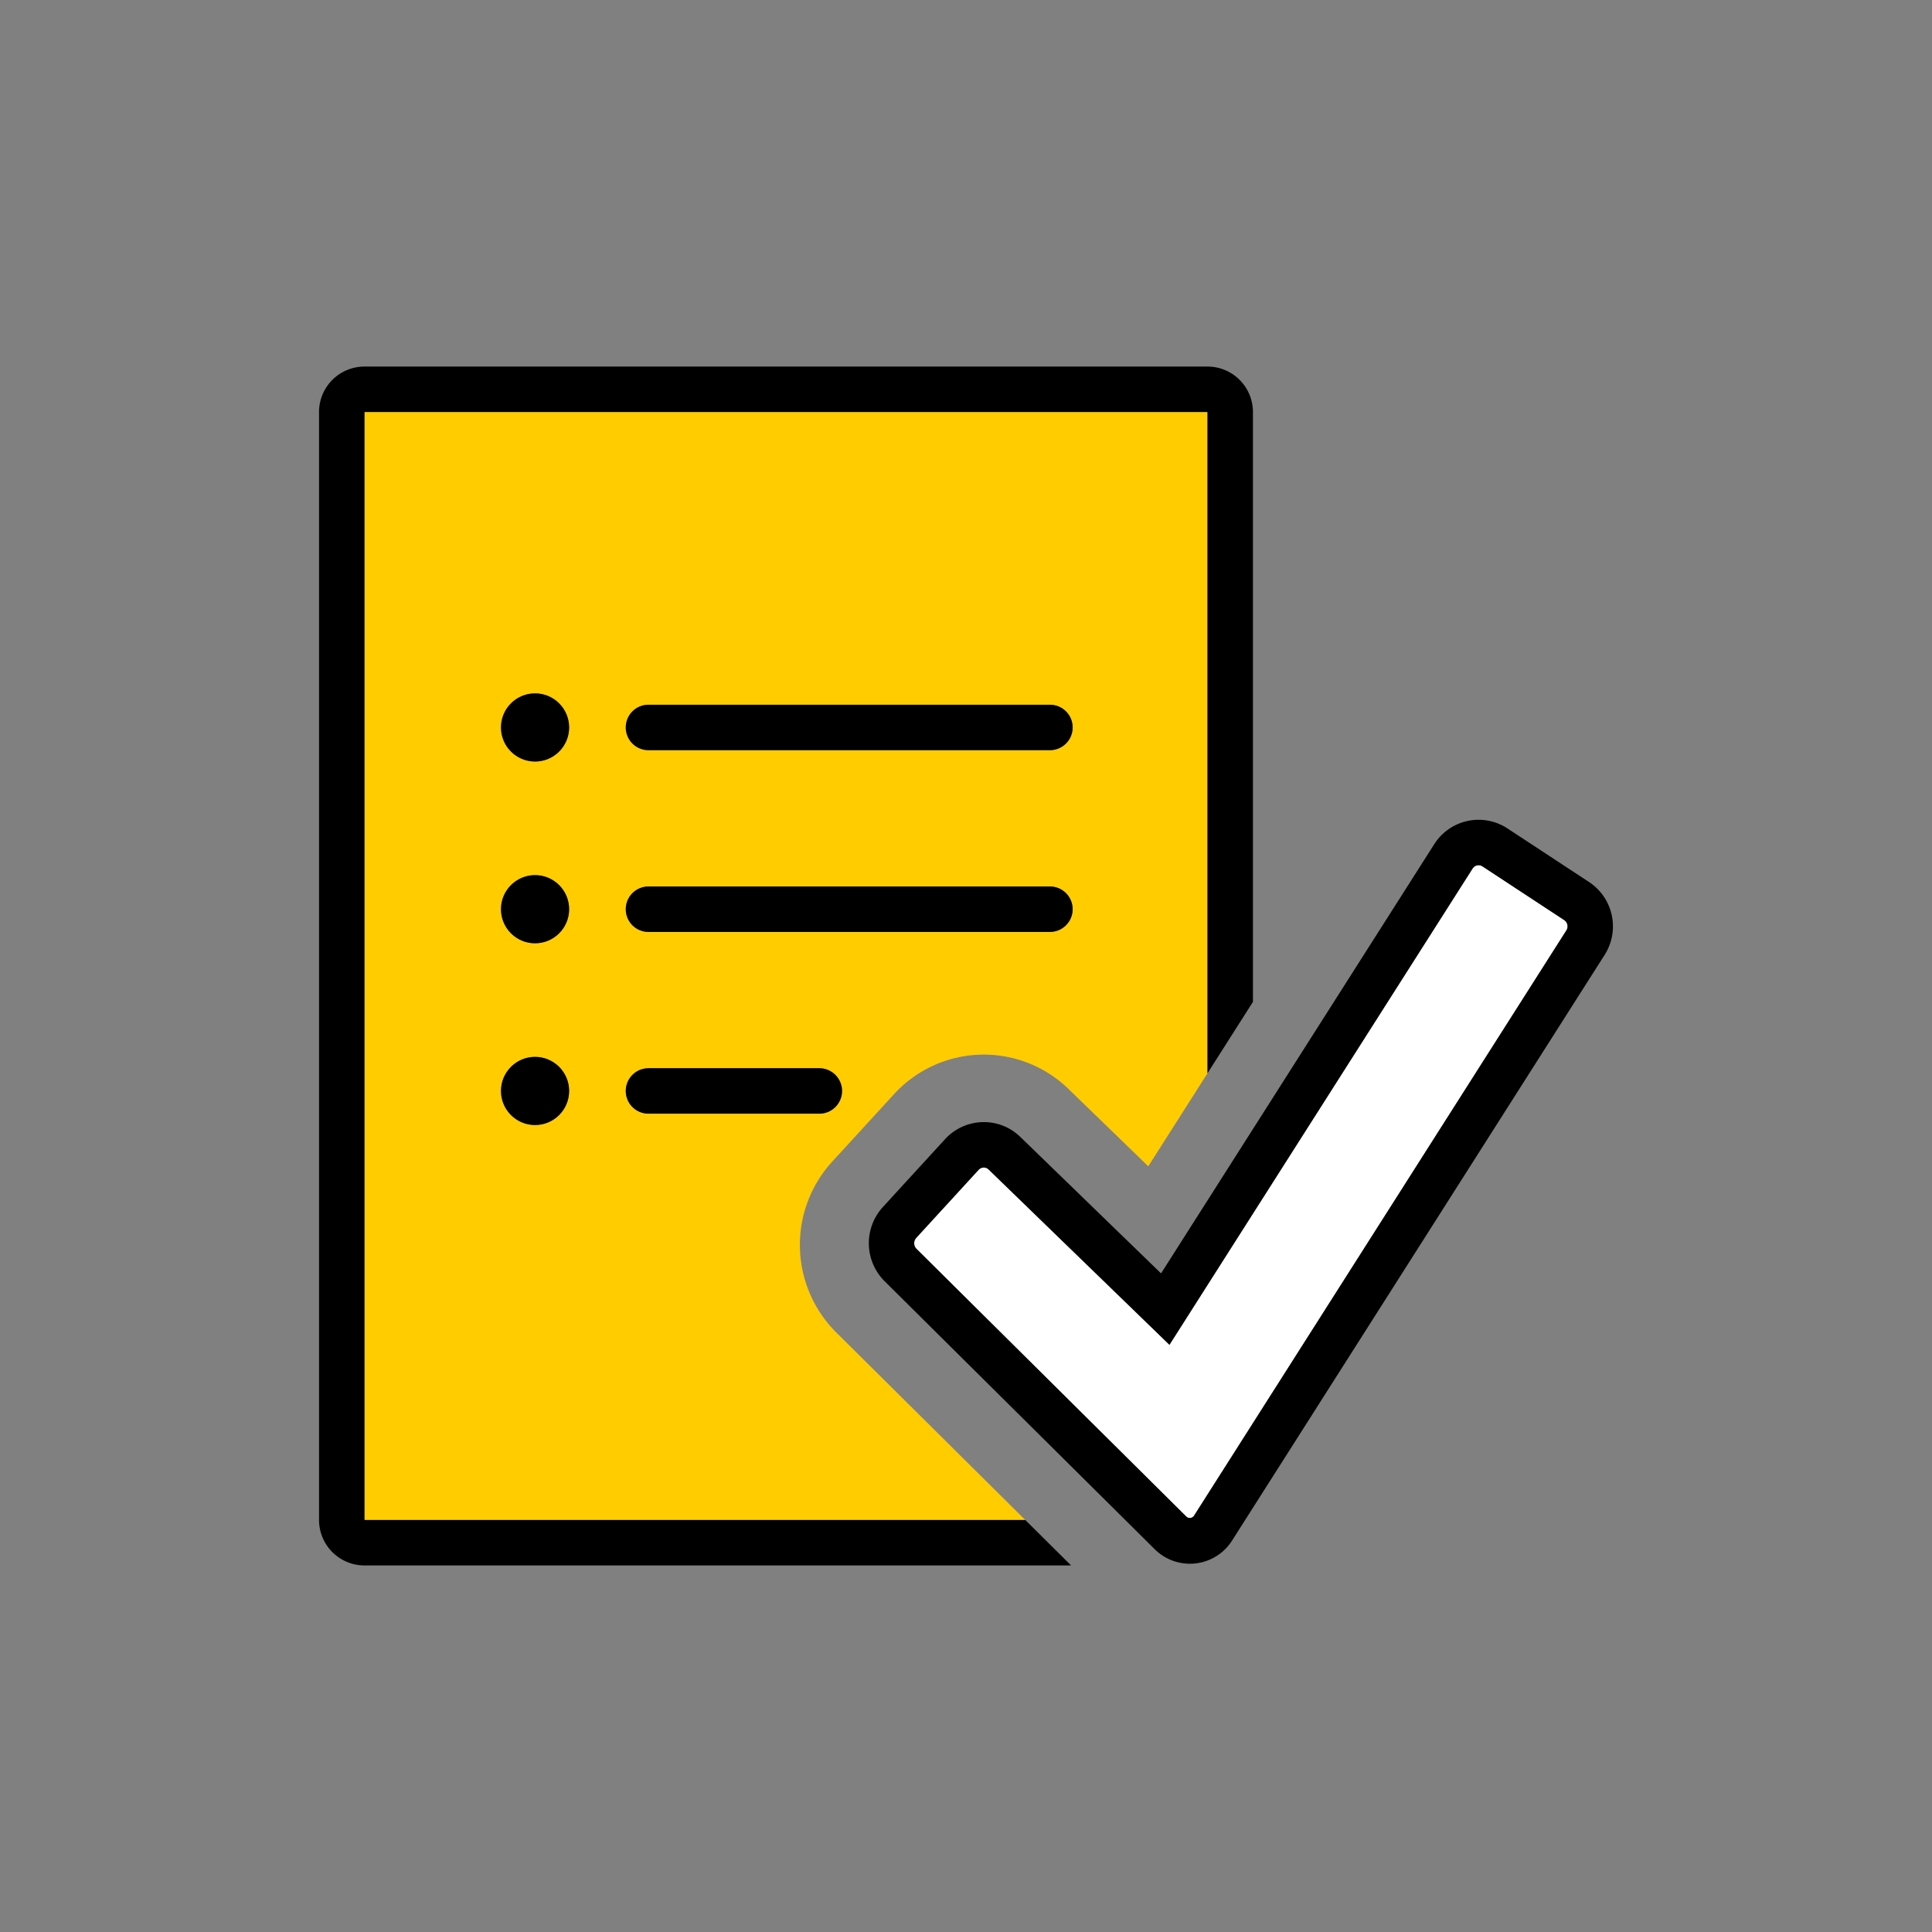
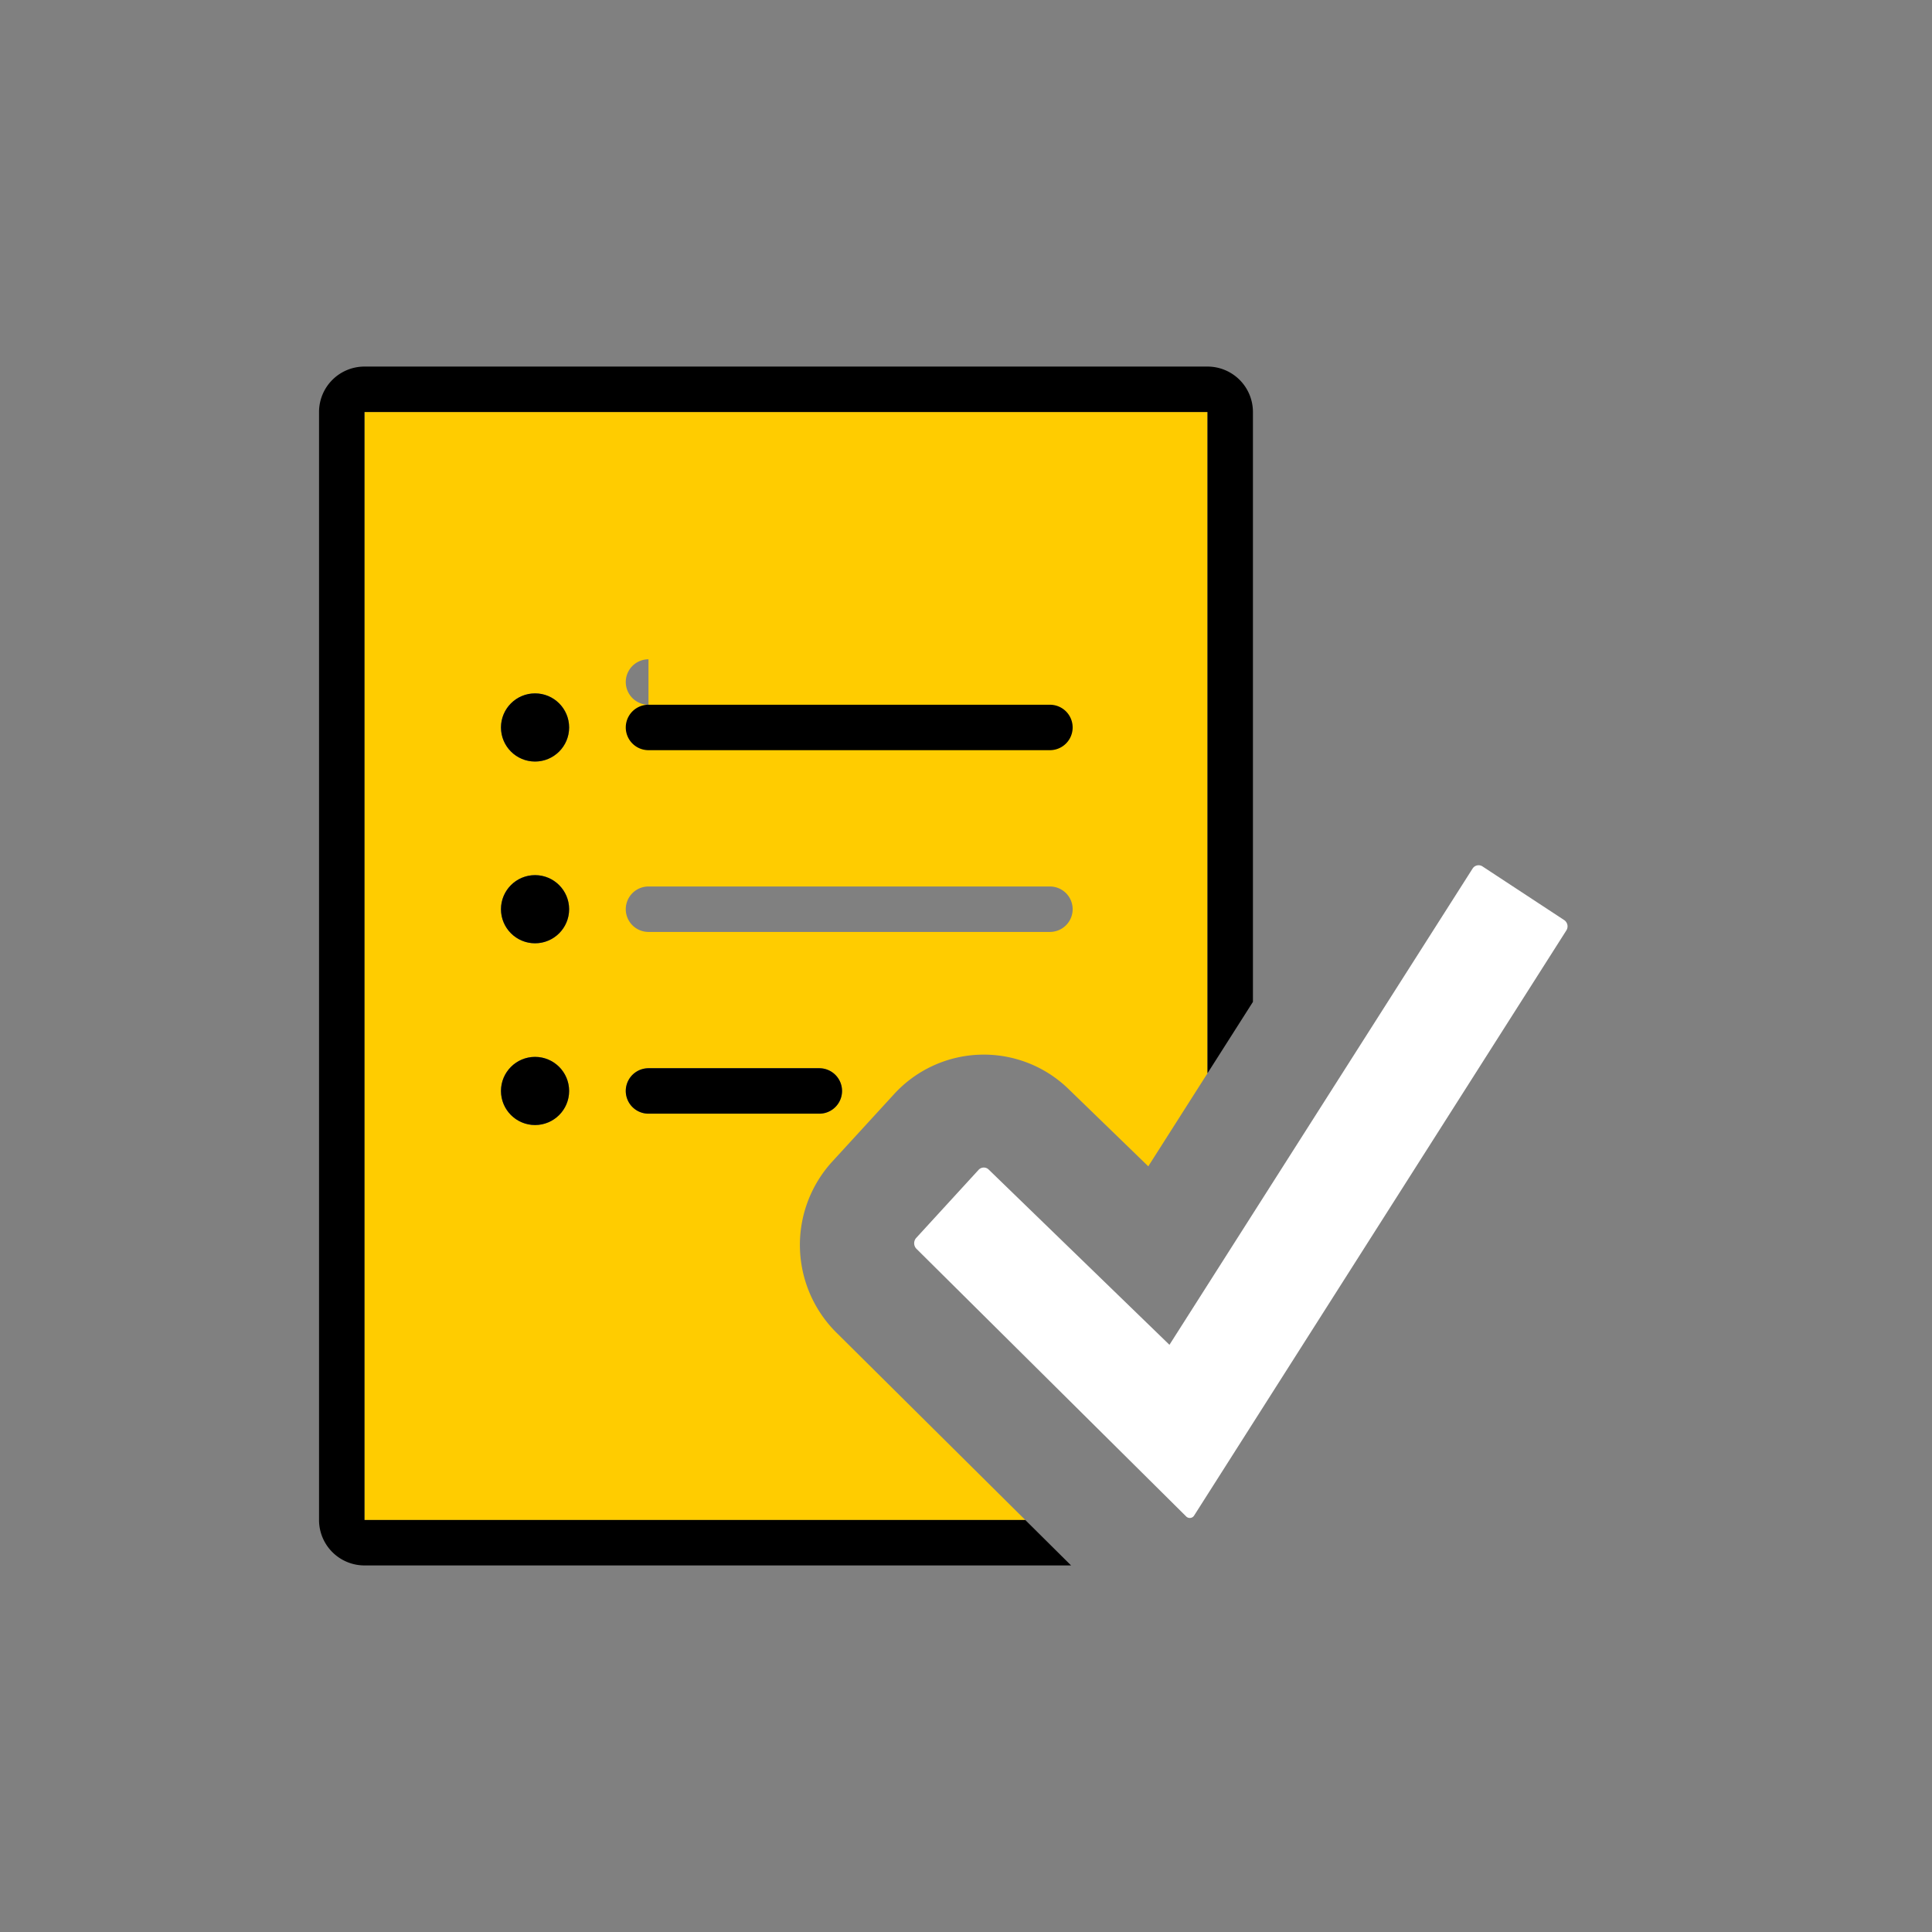
<svg xmlns="http://www.w3.org/2000/svg" id="Pictos" viewBox="0 0 170.079 170.079">
  <rect x="0" y="0" width="170.079" height="170.079" fill="#808080" stroke="none" />
-   <path d="M32.086,133.809H90.259L73.563,117.245a10.877,10.877,0,0,1-.356-14.924l5.507-6.008a10.704,10.704,0,0,1,15.341-.455l7.031,6.816,5.214-8.191V36.27H32.086ZM57.088,62.04h35.34a2,2,0,0,1,0,4h-35.34a2,2,0,0,1,0-4Zm0,16h35.34a2,2,0,0,1,0,4h-35.34a2,2,0,0,1,0-4Zm0,15.999h15.039a2,2,0,0,1,0,4H57.088a2,2,0,1,1,0-4ZM47.102,61.04a3,3,0,1,1-3,3A2.999,2.999,0,0,1,47.102,61.04Zm0,16a3,3,0,1,1-3,3A2.999,2.999,0,0,1,47.102,77.04Zm0,15.999a3,3,0,1,1-3,3A2.999,2.999,0,0,1,47.102,93.04Z" fill="#fc0" />
+   <path d="M32.086,133.809H90.259L73.563,117.245a10.877,10.877,0,0,1-.356-14.924l5.507-6.008a10.704,10.704,0,0,1,15.341-.455l7.031,6.816,5.214-8.191V36.27H32.086ZM57.088,62.04h35.34h-35.34a2,2,0,0,1,0-4Zm0,16h35.34a2,2,0,0,1,0,4h-35.34a2,2,0,0,1,0-4Zm0,15.999h15.039a2,2,0,0,1,0,4H57.088a2,2,0,1,1,0-4ZM47.102,61.04a3,3,0,1,1-3,3A2.999,2.999,0,0,1,47.102,61.04Zm0,16a3,3,0,1,1-3,3A2.999,2.999,0,0,1,47.102,77.04Zm0,15.999a3,3,0,1,1-3,3A2.999,2.999,0,0,1,47.102,93.04Z" fill="#fc0" />
  <path d="M86.604,102.782a.627.627,0,0,0-.452.197l-5.505,6.008a.704.704,0,0,0,.022.941l23.77,23.586a.448.448,0,0,0,.67-.076l32.787-51.54a.666.666,0,0,0-.193-.899l-7.197-4.727a.625.625,0,0,0-.869.188L102.95,118.387,87.028,102.952A.597.597,0,0,0,86.604,102.782Z" fill="#fff" />
  <path d="M28.086,36.27v97.539a4,4,0,0,0,4,4H94.29l-4.031-4H32.086V36.27h74.213V94.483l4-6.285V36.27a4,4,0,0,0-4-4H32.086A4,4,0,0,0,28.086,36.27Z" />
  <circle cx="47.102" cy="64.04" r="3" />
  <circle cx="47.102" cy="80.04" r="3" />
  <circle cx="47.102" cy="96.04" r="3" />
-   <path d="M139.899,77.654l-7.19-4.722a4.621,4.621,0,0,0-6.444,1.377L102.211,112.1l-12.397-12.02a4.581,4.581,0,0,0-3.21-1.299,4.629,4.629,0,0,0-3.398,1.492l-5.509,6.012a4.726,4.726,0,0,0,.157,6.484l23.77,23.584a4.397,4.397,0,0,0,6.863-.771l32.785-51.54A4.674,4.674,0,0,0,139.899,77.654Zm-2.002,4.243L105.11,133.438a.448.448,0,0,1-.67.076l-23.77-23.586a.704.704,0,0,1-.022-.941l5.505-6.008a.627.627,0,0,1,.452-.197.597.597,0,0,1,.424.17L102.95,118.387,129.637,76.459a.625.625,0,0,1,.869-.188l7.197,4.727A.666.666,0,0,1,137.897,81.897Z" />
  <path d="M92.428,62.04h-35.34a2,2,0,0,0,0,4h35.34a2,2,0,0,0,0-4Z" />
-   <path d="M94.428,80.04a2,2,0,0,0-2-2h-35.34a2,2,0,0,0,0,4h35.34A2,2,0,0,0,94.428,80.04Z" />
  <path d="M57.088,94.04a2,2,0,1,0,0,4h15.039a2,2,0,0,0,0-4Z" />
</svg>